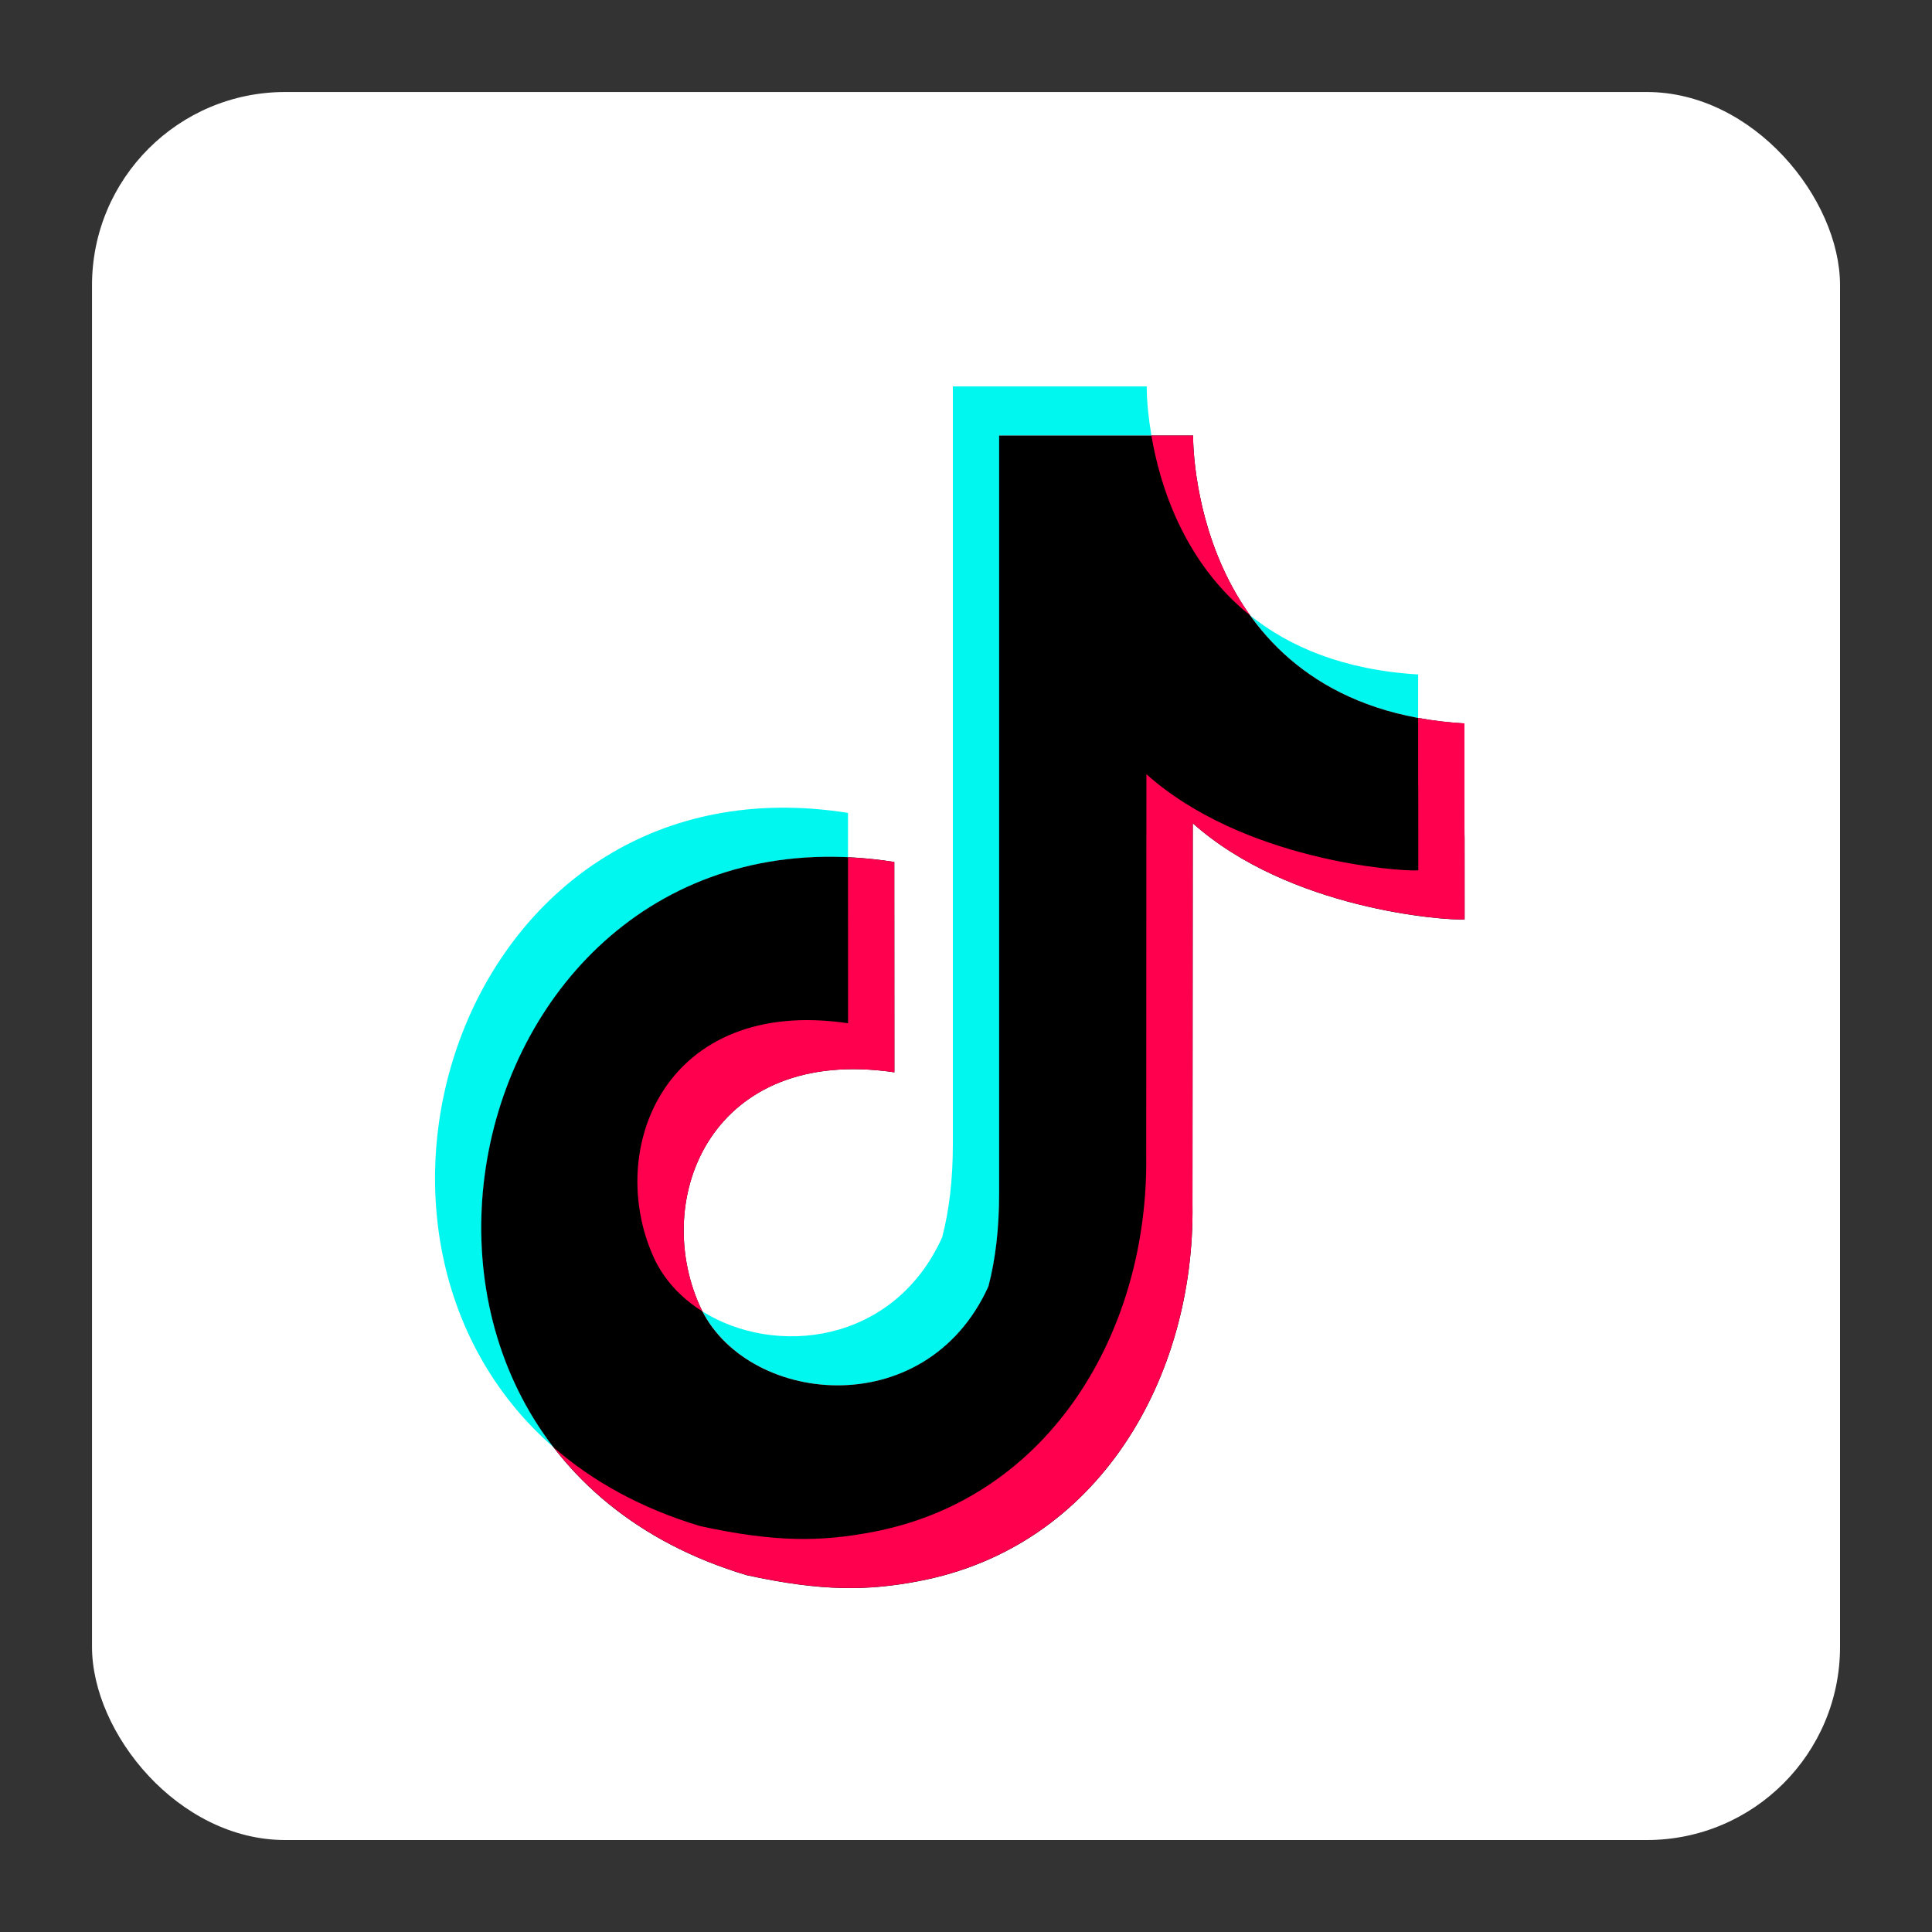
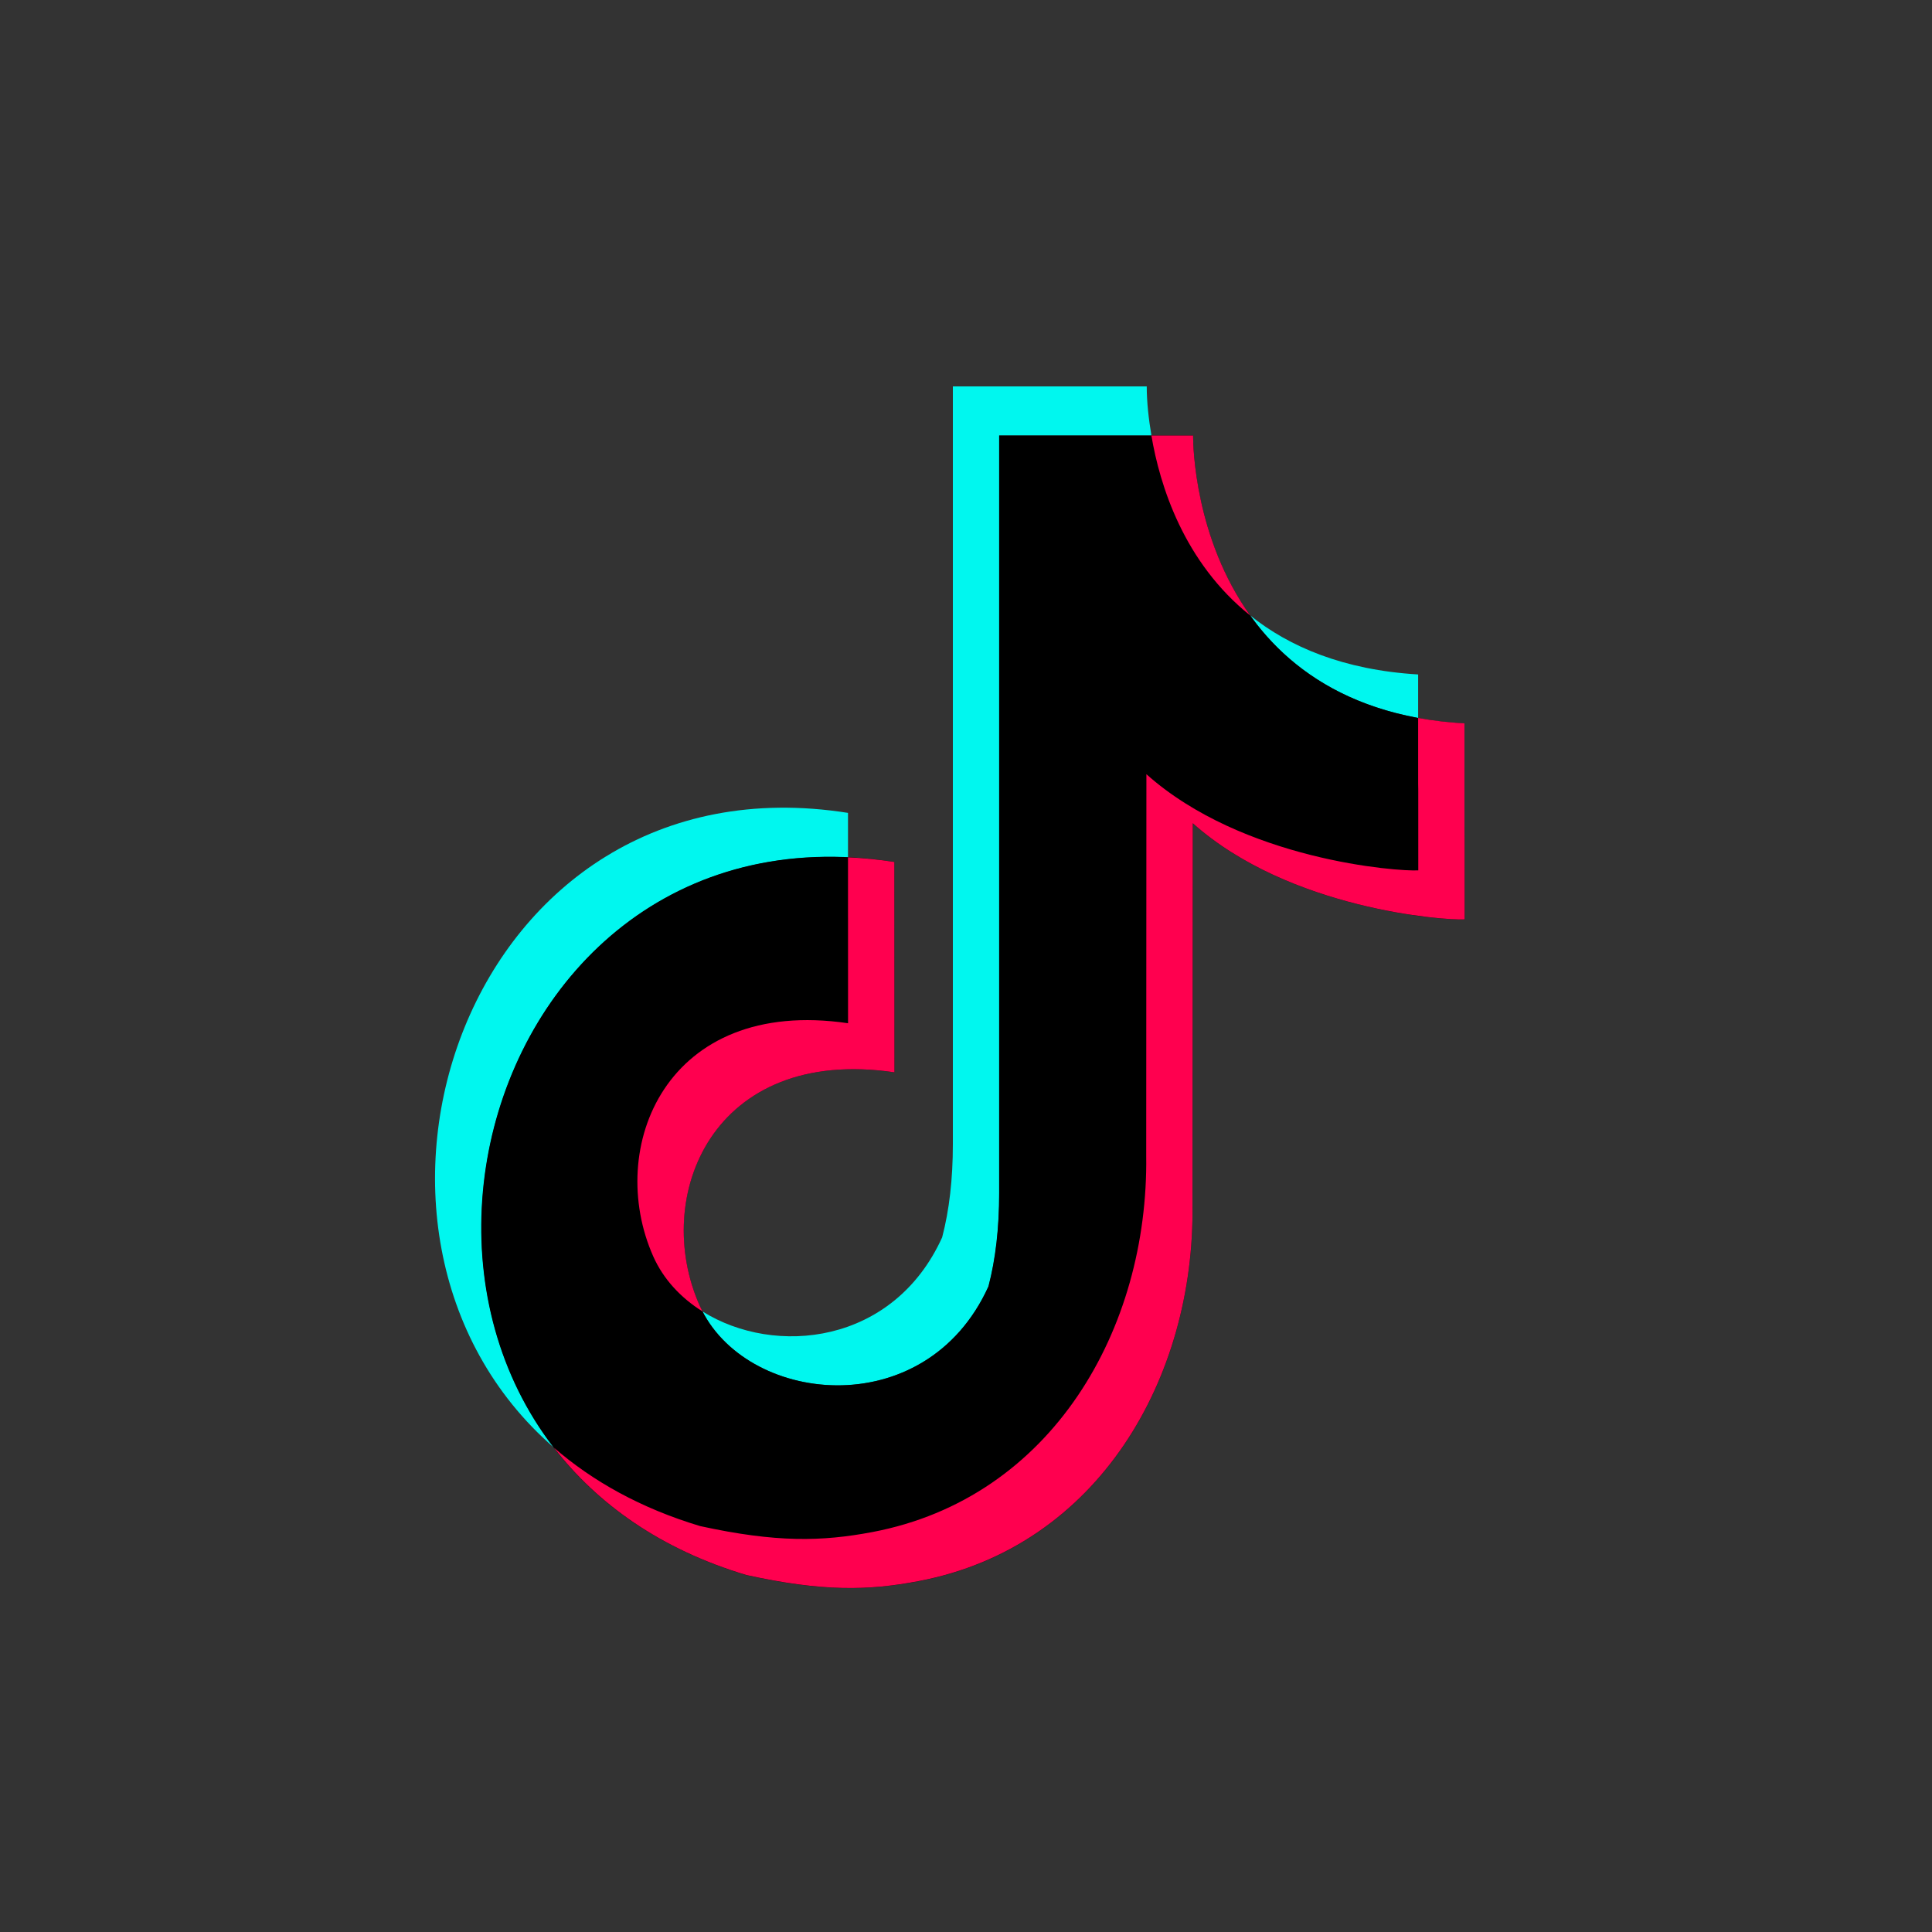
<svg xmlns="http://www.w3.org/2000/svg" width="40" height="40" viewBox="0 0 40 40" fill="none">
  <rect x="0" y="0" width="40" height="40" fill="#333333" stroke="none" />
-   <rect x="1.905" y="1.905" width="36.191" height="36.191" rx="4" fill="white" />
  <g clip-path="url(#clip0_6082:29862)">
    <path fill-rule="evenodd" clip-rule="evenodd" d="M11.47 29.973C6.33 25.512 9.654 15.581 17.557 16.83V17.75C10.883 17.439 7.945 25.401 11.47 29.973ZM25.886 12.744C26.698 13.393 27.818 13.871 29.361 13.964V14.865C27.653 14.549 26.57 13.7 25.886 12.744ZM23.742 8C23.742 8.333 23.784 8.69 23.839 9.016H20.689V24.703C20.689 25.426 20.615 26.07 20.467 26.635C19.183 29.463 15.551 29.094 14.546 27.153C16.041 28.089 18.498 27.84 19.506 25.619C19.654 25.055 19.728 24.41 19.728 23.687V8H23.742Z" fill="#00F7EF" />
    <path fill-rule="evenodd" clip-rule="evenodd" d="M24.702 9.016V9.036C24.702 9.399 24.81 14.651 30.32 14.979C30.32 19.865 30.323 14.979 30.323 19.036C29.908 19.061 26.695 18.829 24.695 17.045L24.689 24.945C24.738 28.522 22.747 32.03 19.019 32.737C17.975 32.935 17.033 32.957 15.455 32.612C6.361 29.891 9.383 16.402 18.515 17.846C18.515 22.201 18.517 17.846 18.517 22.201C14.743 21.646 13.483 24.783 14.485 27.031C15.397 29.077 19.154 29.52 20.464 26.634C20.612 26.069 20.686 25.425 20.686 24.702V9.016H24.702Z" fill="black" />
    <path fill-rule="evenodd" clip-rule="evenodd" d="M17.557 17.75C17.878 17.764 18.198 17.796 18.516 17.846C18.516 22.201 18.518 17.846 18.518 22.201C14.745 21.646 13.484 24.783 14.486 27.031C14.505 27.072 14.525 27.113 14.545 27.152C14.097 26.872 13.736 26.486 13.526 26.015C12.525 23.768 13.786 20.63 17.558 21.185C17.558 17.194 17.557 20.515 17.557 17.75ZM29.36 14.864C29.677 14.921 29.998 14.959 30.32 14.977C30.32 19.863 30.323 14.977 30.323 19.035C29.909 19.06 26.695 18.828 24.695 17.044L24.689 24.943C24.738 28.52 22.747 32.028 19.019 32.735C17.975 32.934 17.033 32.955 15.456 32.61C13.678 32.079 12.366 31.135 11.468 29.972C12.268 30.666 13.272 31.229 14.496 31.596C16.073 31.94 17.014 31.917 18.059 31.72C21.788 31.014 23.779 27.505 23.731 23.93L23.735 16.029C25.735 17.813 28.949 18.046 29.364 18.02C29.364 14.252 29.361 18.196 29.361 14.864H29.36ZM24.702 9.016V9.036C24.702 9.249 24.741 11.146 25.885 12.744C24.506 11.64 24.012 10.046 23.838 9.016H24.702Z" fill="#FF004F" />
  </g>
  <defs>
    <clipPath id="clip0_6082:29862">
      <rect width="21.318" height="24.88" fill="white" transform="translate(9.006 8)" />
    </clipPath>
  </defs>
</svg>